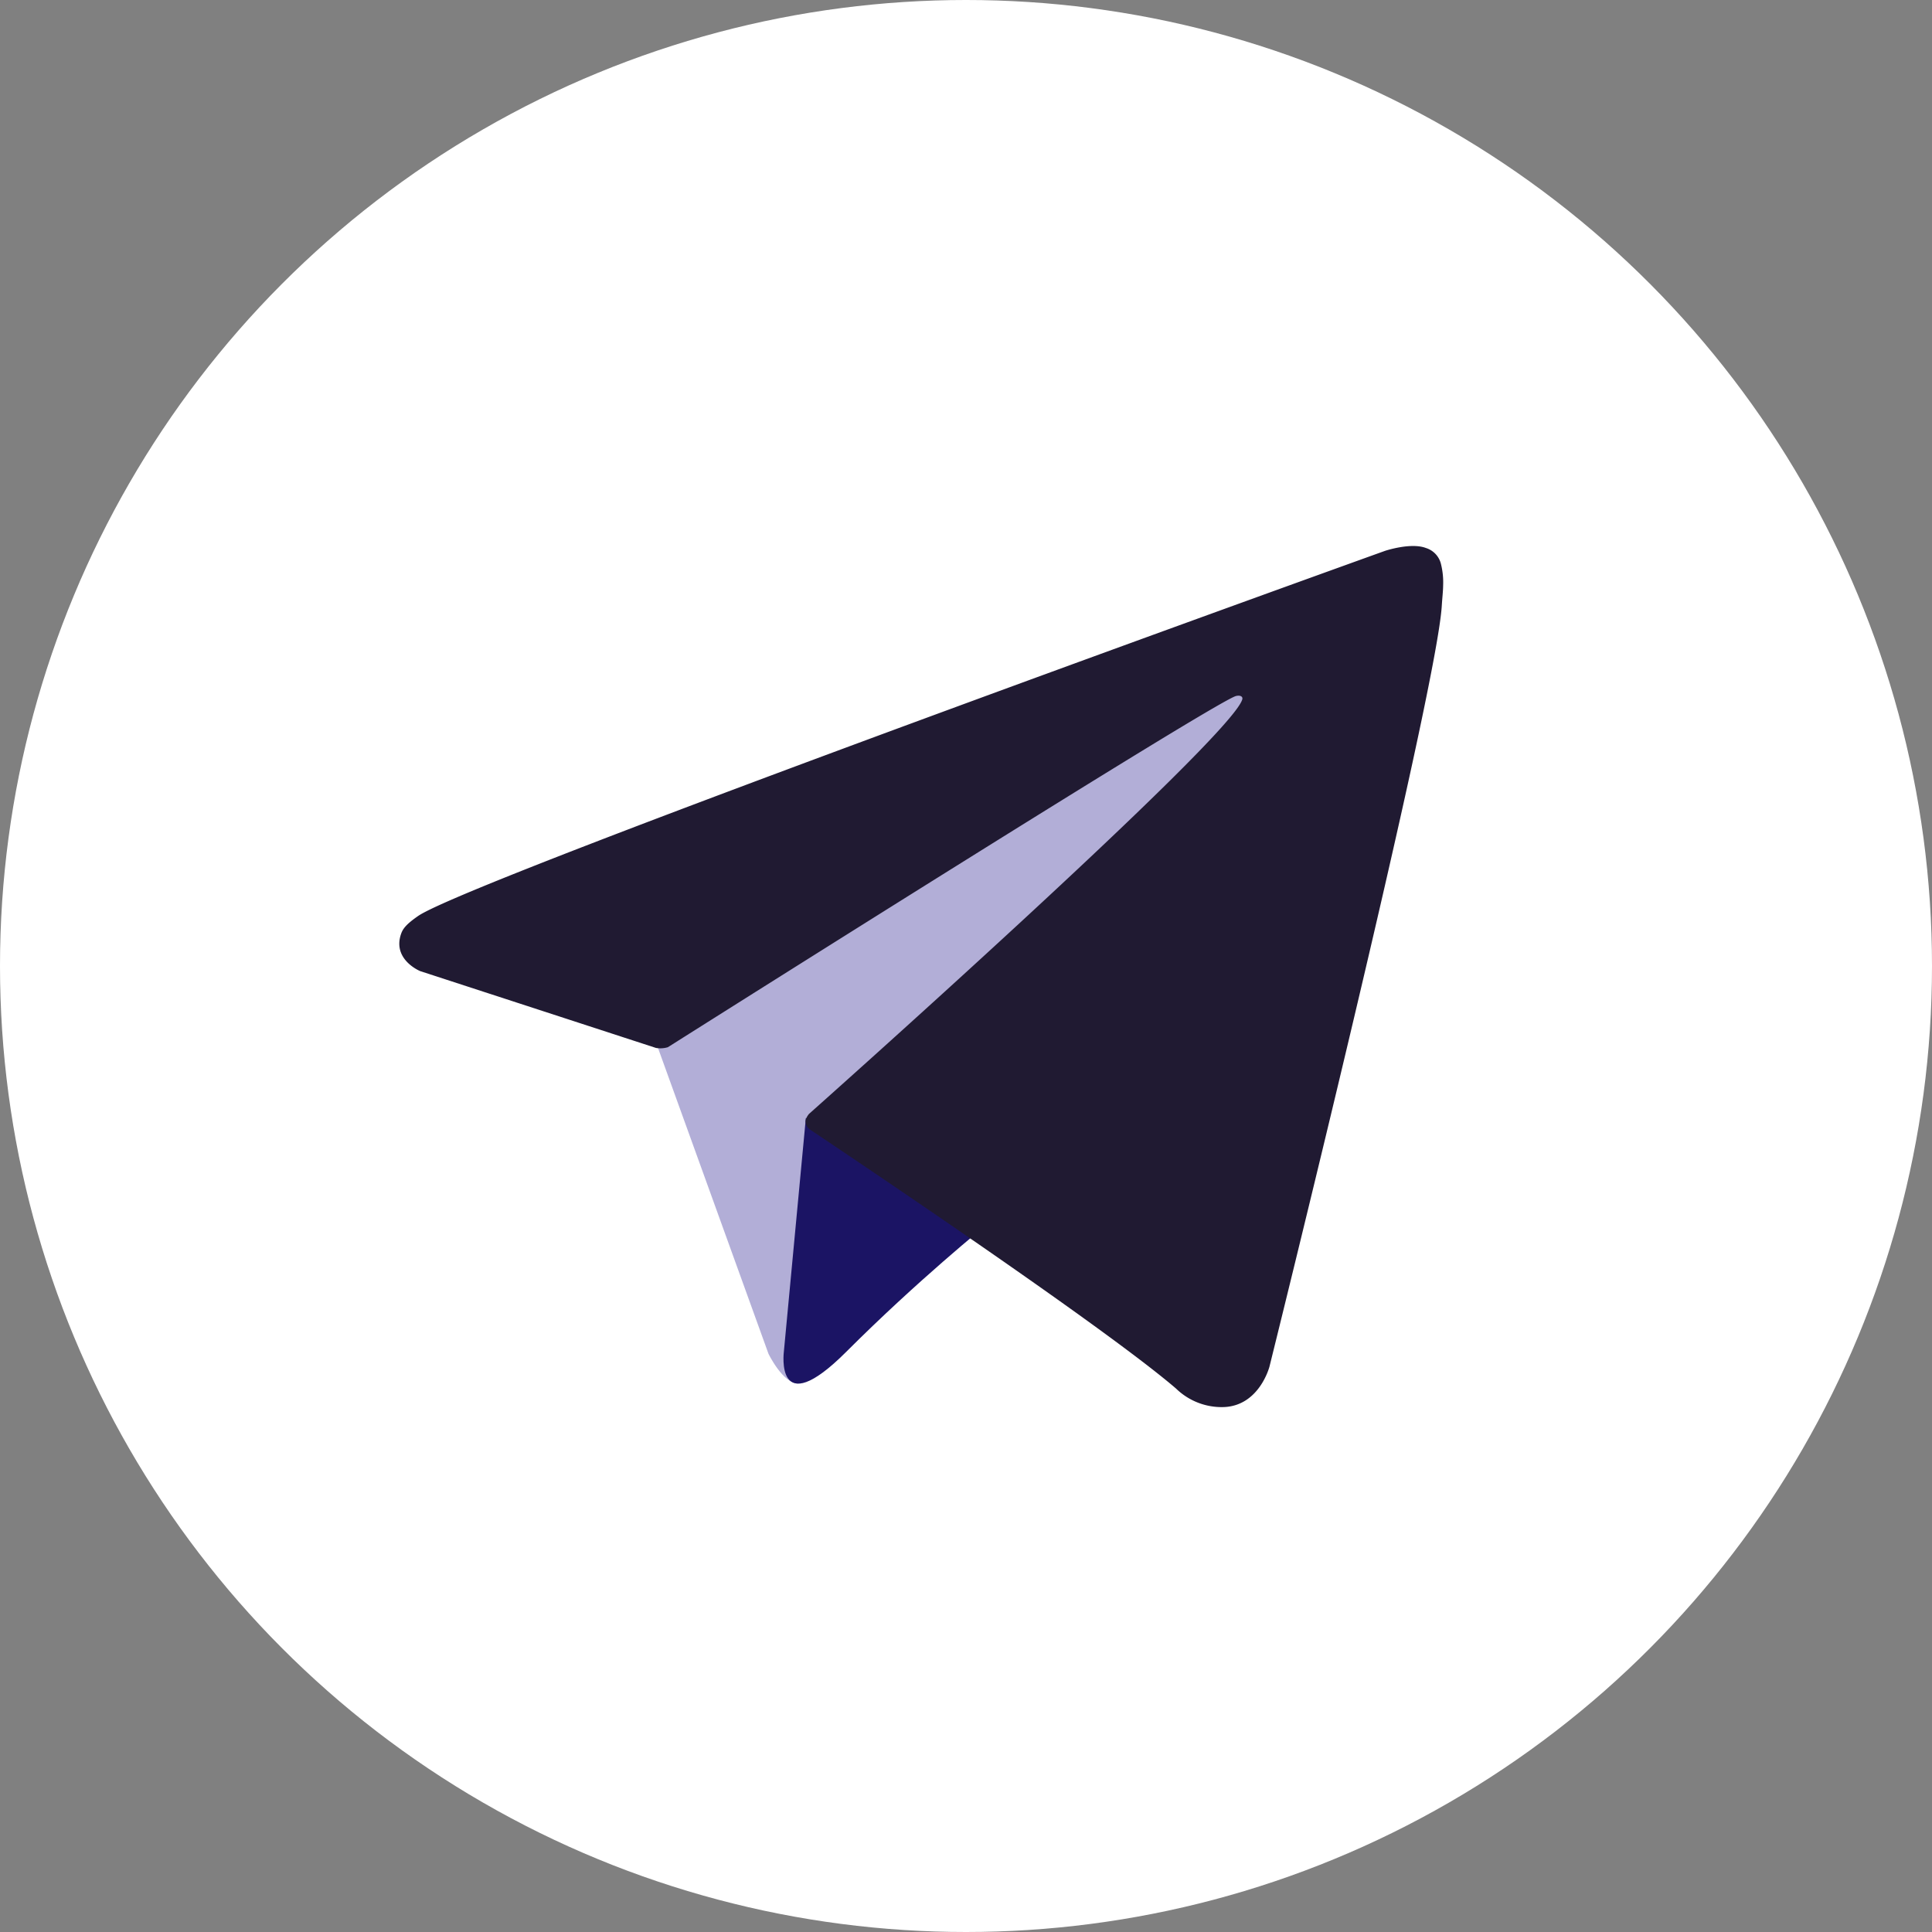
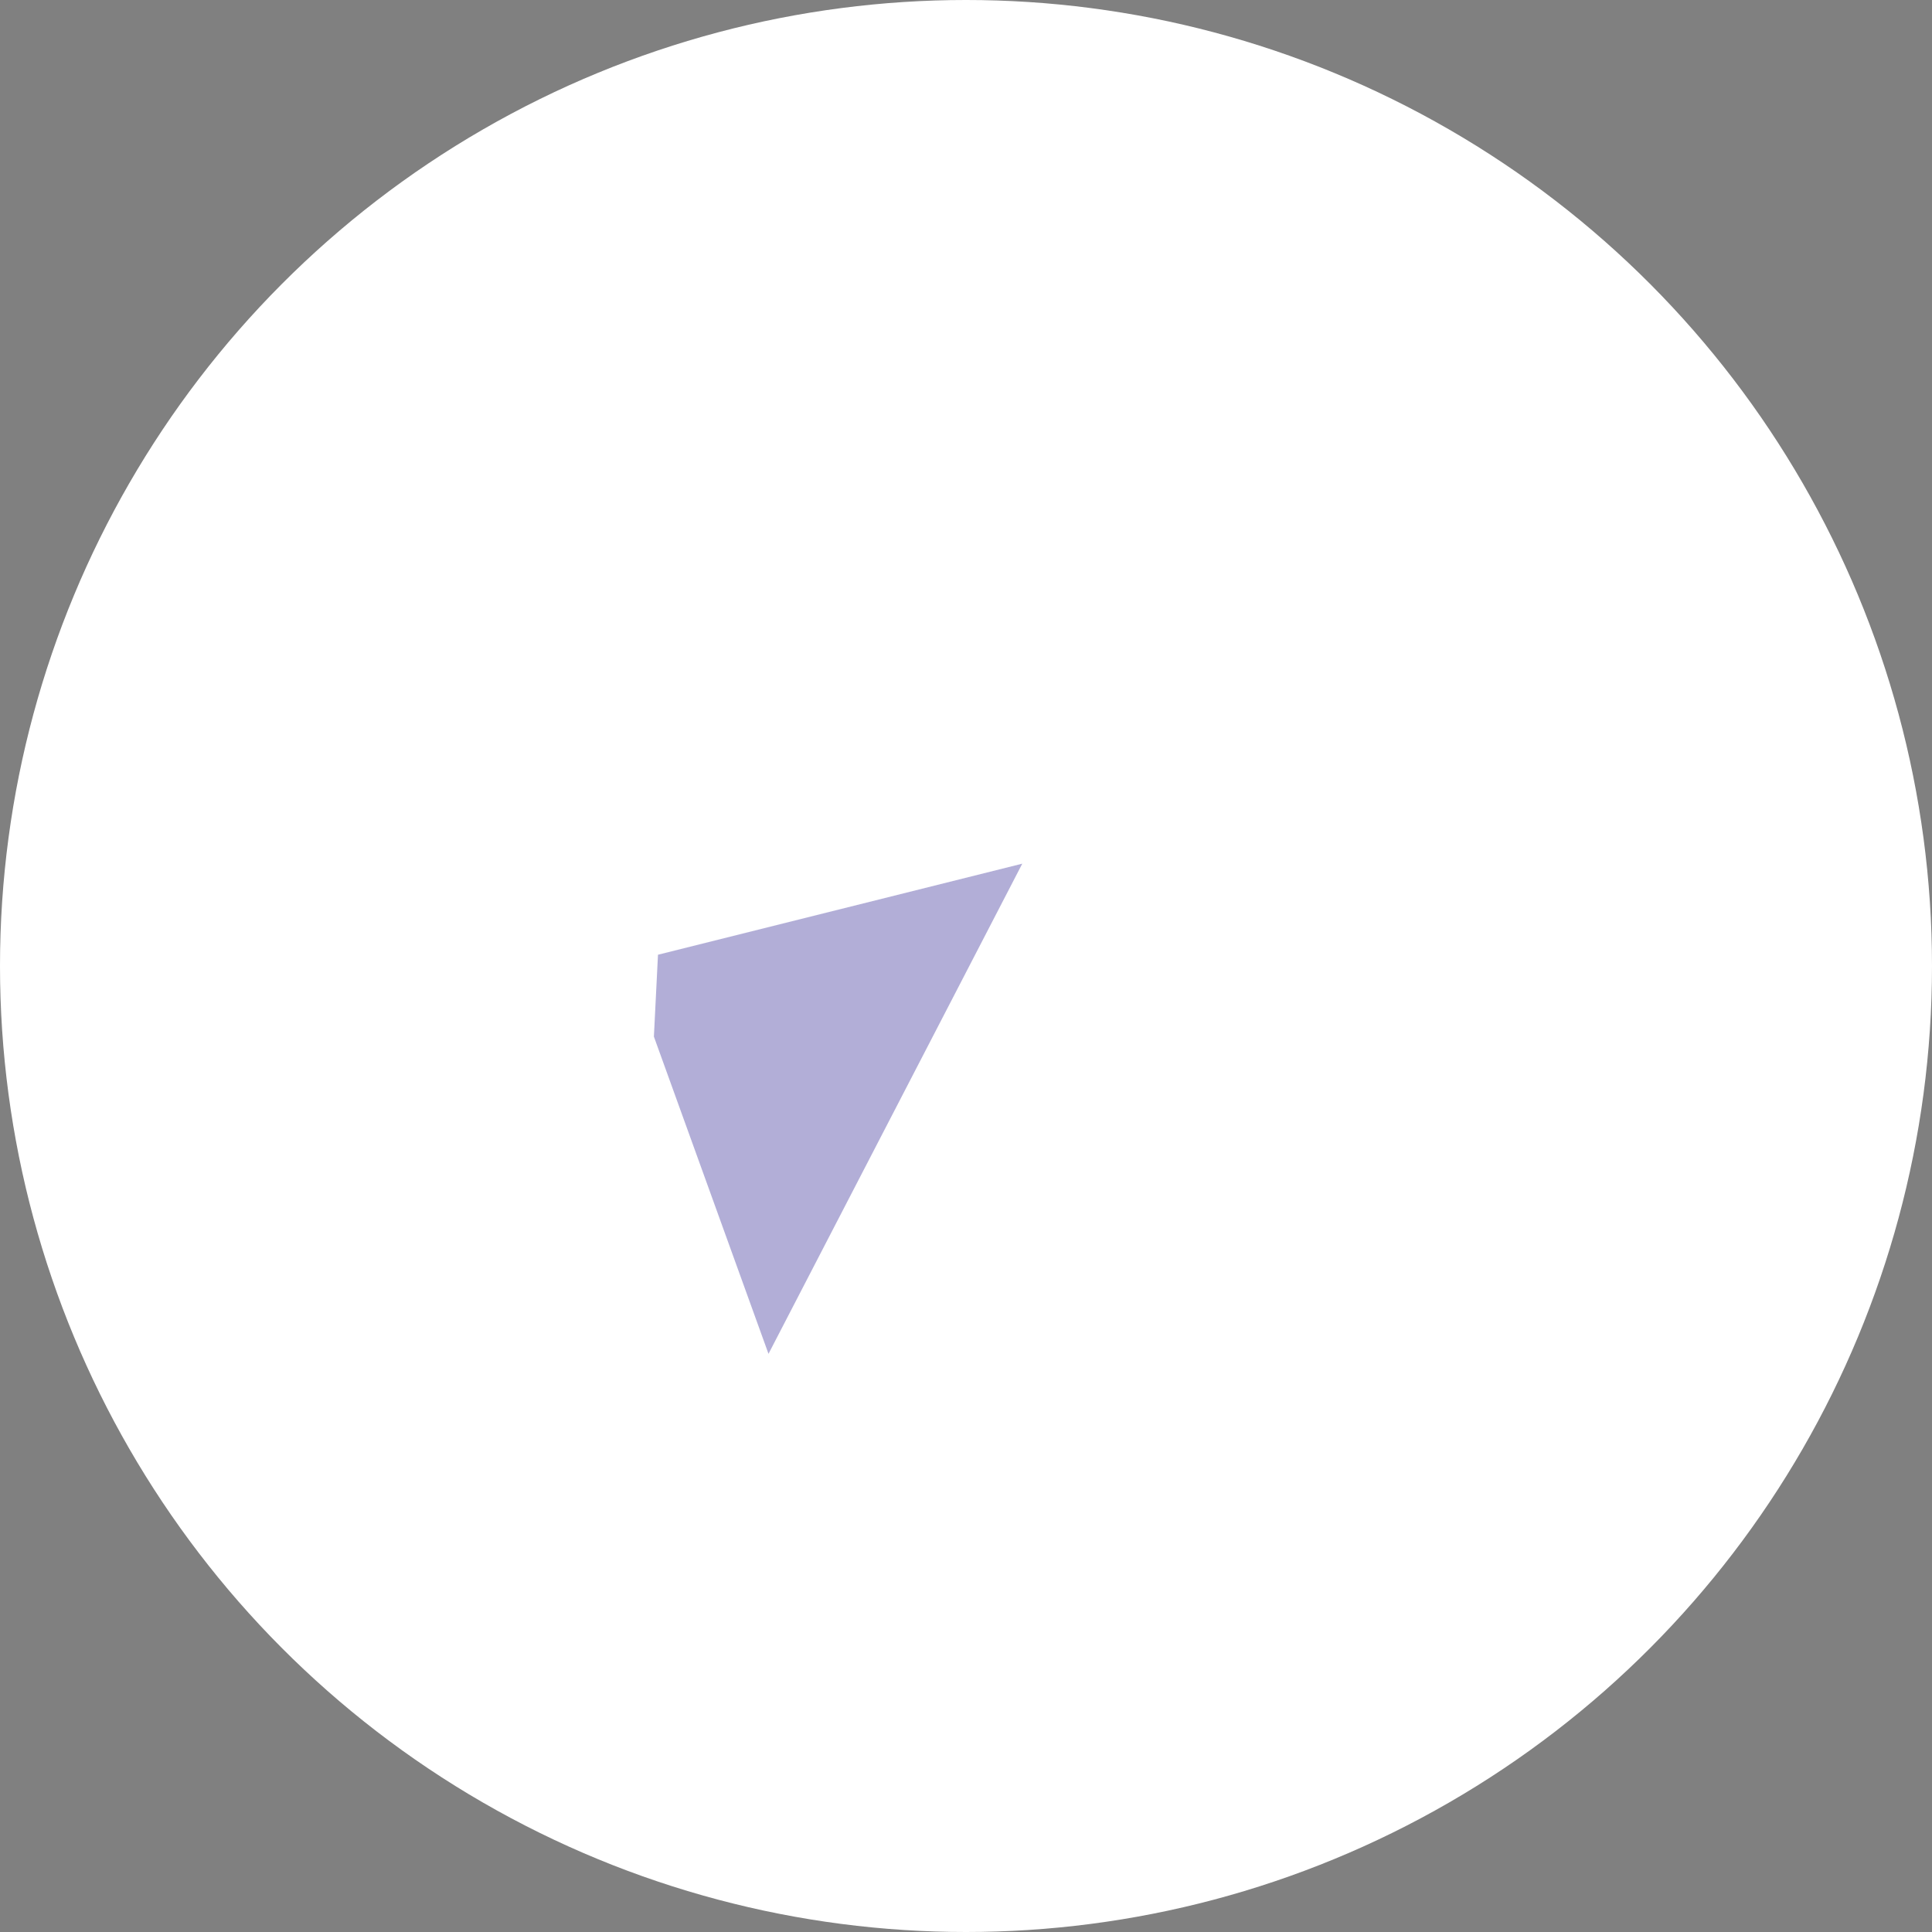
<svg xmlns="http://www.w3.org/2000/svg" id="Livello_1" data-name="Livello 1" viewBox="0 0 240 240">
  <rect x="0" y="0" width="240" height="240" fill="#808080" stroke="none" />
  <defs>
    <linearGradient id="linear-gradient" x1="120" y1="240" x2="120" gradientUnits="userSpaceOnUse">
      <stop offset="0" stop-color="#FFFFFF" />
      <stop offset="1" stop-color="#FFFFFF" />
    </linearGradient>
  </defs>
  <title>Telegram_logo</title>
  <circle cx="120" cy="120" r="120" fill="url(#linear-gradient)" />
-   <path d="M81.229,128.772l14.237,39.406s1.78,3.687,3.686,3.687,30.255-29.492,30.255-29.492l31.525-60.89L81.737,118.6Z" fill="#B2AED7" />
-   <path d="M100.106,138.878l-2.733,29.046s-1.144,8.9,7.754,0,17.415-15.763,17.415-15.763" fill="#1B1464" />
-   <path d="M81.486,130.178,52.2,120.636s-3.5-1.42-2.373-4.64c.232-.664.7-1.229,2.1-2.2,6.489-4.523,120.106-45.36,120.106-45.36s3.208-1.081,5.1-.362a2.766,2.766,0,0,1,1.885,2.055,9.357,9.357,0,0,1,.254,2.585c-.009.752-.1,1.449-.169,2.542-.692,11.165-21.4,94.493-21.4,94.493s-1.239,4.876-5.678,5.043A8.13,8.13,0,0,1,146.1,172.5c-8.711-7.493-38.819-27.727-45.472-32.177a1.27,1.27,0,0,1-.546-.9c-.093-.469.417-1.05.417-1.05s52.426-46.6,53.821-51.492c.108-.379-.3-.566-.848-.4-3.482,1.281-63.844,39.4-70.506,43.607A3.21,3.21,0,0,1,81.486,130.178Z" fill="#201A32" />
+   <path d="M81.229,128.772l14.237,39.406l31.525-60.89L81.737,118.6Z" fill="#B2AED7" />
</svg>